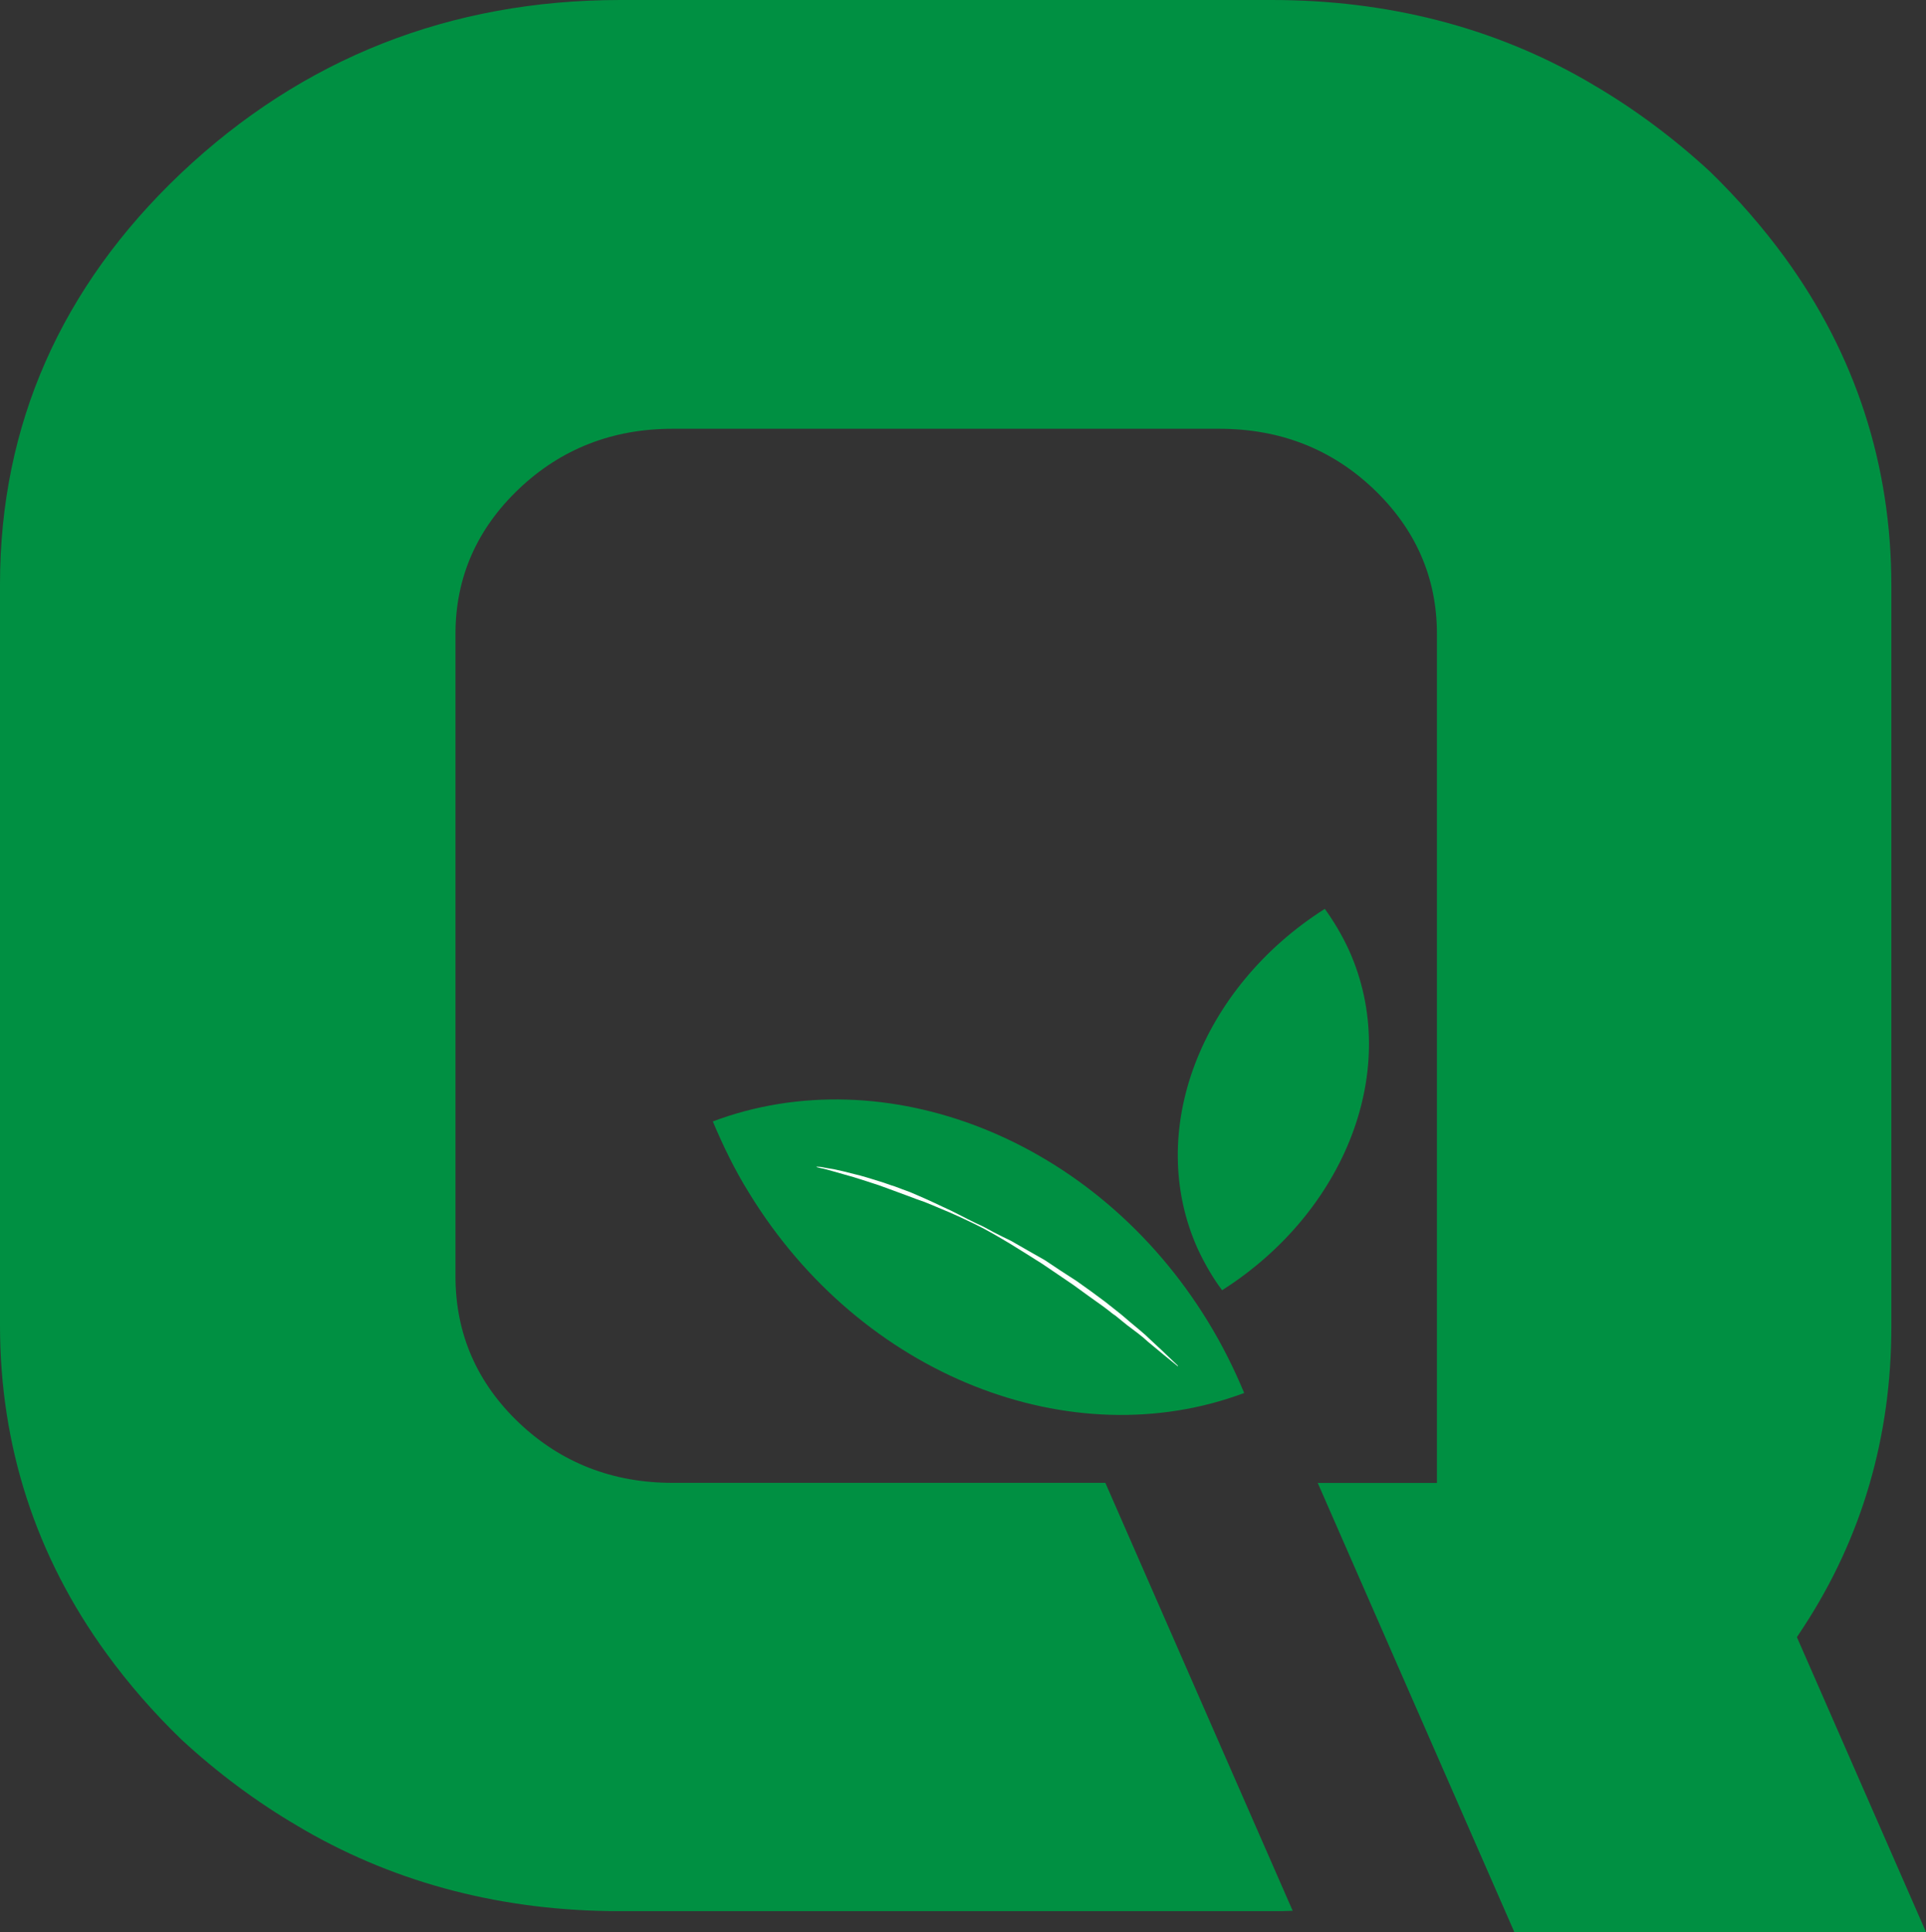
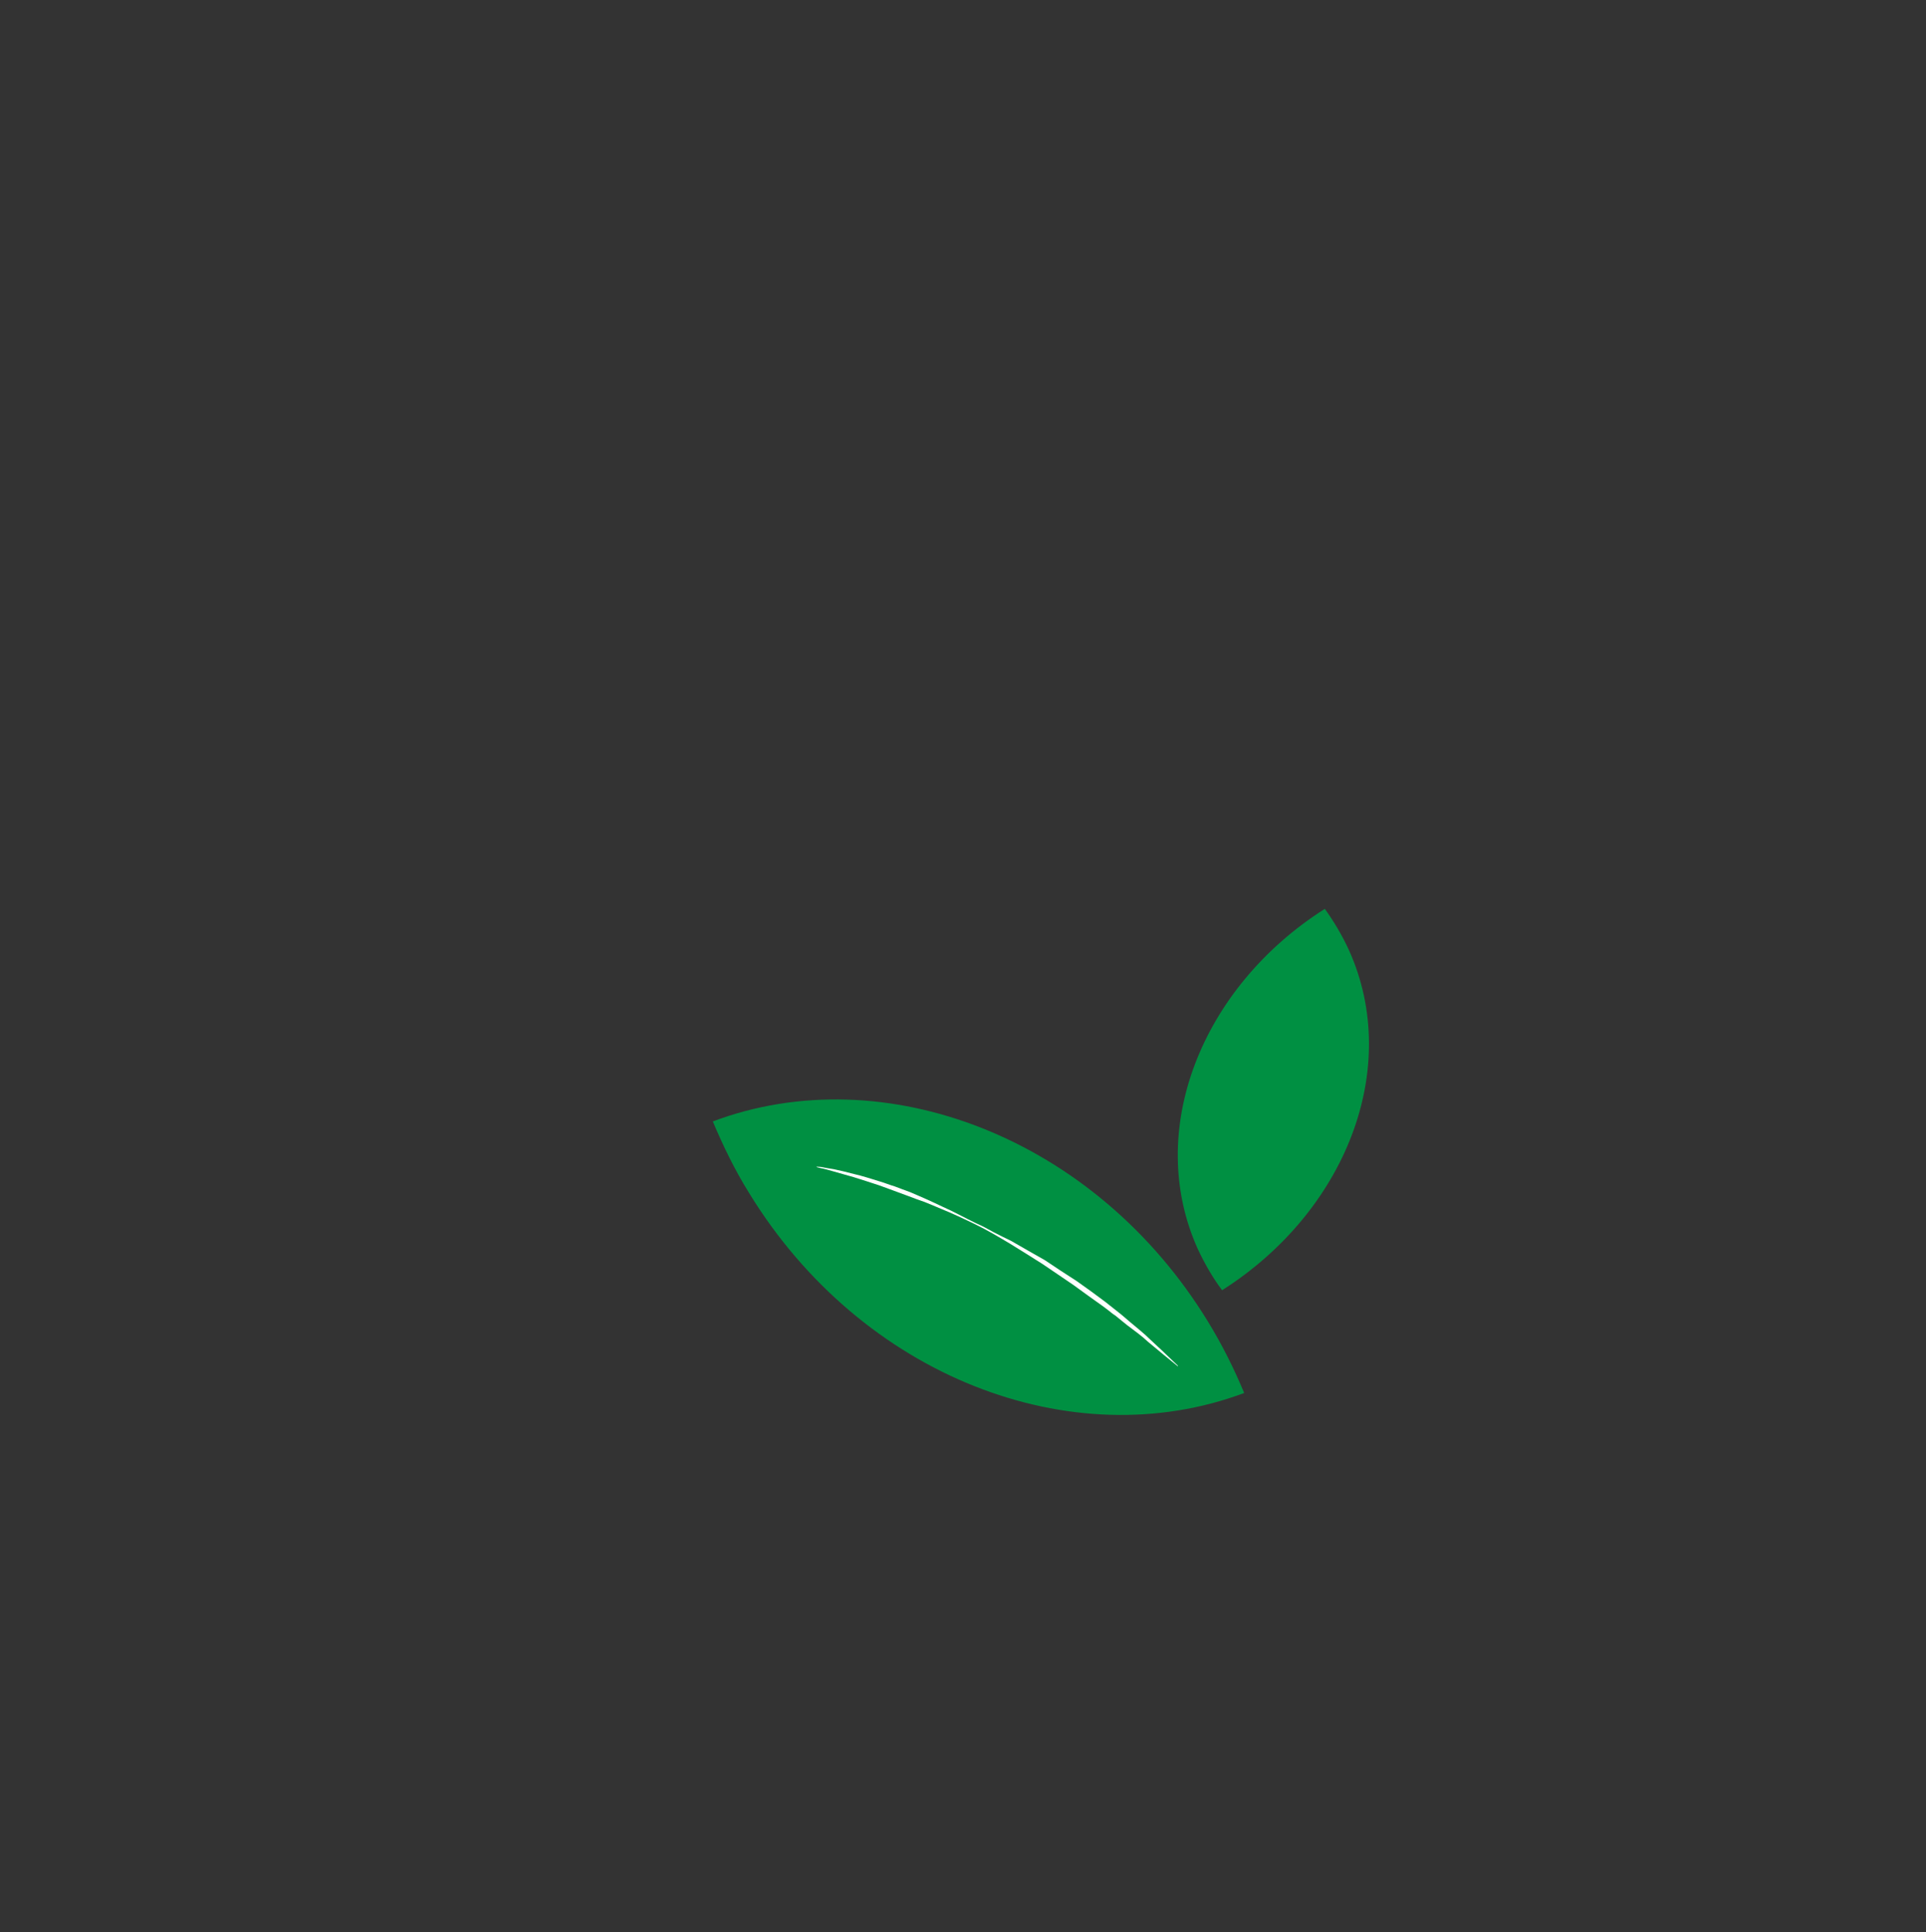
<svg xmlns="http://www.w3.org/2000/svg" id="Layer_2" data-name="Layer 2" viewBox="0 0 163.98 164.51">
  <rect x="0" y="0" width="163.98" height="164.51" fill="#333333" stroke="none" />
  <defs>
    <style>
      .cls-1 {
        fill: #009042;
      }

      .cls-2 {
        fill: #fff;
      }
    </style>
  </defs>
  <g id="Layer_2-2" data-name="Layer 2">
    <g id="Layer_1-2" data-name="Layer 1-2">
      <g>
-         <path class="cls-1" d="M112.18,126.24l16.75,38.27h35.05l-10.99-25.11.59-.9c4.94-7.57,7.45-16.15,7.45-25.52v-63.12c0-10.27-3.05-19.67-9.08-27.95-1.87-2.56-4.01-5.01-6.36-7.3-3.08-2.84-6.43-5.34-9.94-7.39l-.61-.36c-7.93-4.56-16.93-6.86-26.75-6.86h-55.49c-14.46,0-27.04,4.96-37.39,14.75C5.19,24.44,0,36.21,0,49.74v63.12c0,10.27,3.05,19.67,9.08,27.95,1.86,2.56,4,5.02,6.36,7.3,3.07,2.84,6.43,5.34,9.94,7.39l.61.36c7.94,4.56,16.93,6.87,26.75,6.87h55.5c.6,0,1.2,0,1.82-.03l-15.95-36.44h-36.87c-5.08,0-9.46-1.71-13.03-5.09-3.6-3.41-5.43-7.61-5.43-12.48v-54.73c0-4.8,1.83-8.95,5.43-12.36,3.57-3.38,7.95-5.09,13.03-5.09h46.58c5.14,0,9.52,1.71,13.09,5.09,3.6,3.41,5.43,7.57,5.43,12.36v72.31h-10.15v-.03Z" />
        <g>
          <path class="cls-1" d="M60.69,95.49c.87,2.06,1.85,4.1,3.07,6.06,9.58,15.68,27.52,22.55,42.17,17.06-.86-2.07-1.87-4.1-3.09-6.09-9.58-15.66-27.55-22.53-42.16-17.03h.01Z" />
          <path class="cls-1" d="M112.79,77.38c.78,1.08,1.48,2.26,2.06,3.52,4.53,10.05-.27,22.26-10.8,28.96-.81-1.08-1.49-2.27-2.07-3.51-4.53-10.04.28-22.27,10.81-28.96h0Z" />
          <path class="cls-2" d="M69.5,99.34s.14,0,.38.02c.28.05.65.13,1.14.2.47.1,1.04.23,1.71.41.67.15,1.37.38,2.22.64.38.11.78.28,1.23.41.39.16.85.31,1.29.48.45.2.9.38,1.36.59.47.2.92.43,1.4.65.96.42,1.9.95,2.88,1.42.52.22,1,.49,1.49.76.47.24.98.5,1.47.73.98.57,1.94,1.11,2.89,1.65.9.61,1.82,1.21,2.71,1.78.84.59,1.65,1.18,2.42,1.76.37.29.74.58,1.1.87.33.25.69.58.99.83.65.55,1.24,1.01,1.72,1.49.5.48.95.87,1.3,1.22.68.65,1.1,1.05,1.1,1.05l-.03.03s-.43-.35-1.19-.97c-.37-.3-.83-.69-1.35-1.12-.48-.46-1.11-.91-1.77-1.41-.32-.27-.67-.53-1.01-.82-.2-.12-.37-.27-.56-.42-.17-.14-.38-.28-.56-.42-.77-.54-1.59-1.14-2.43-1.75-.85-.59-1.75-1.18-2.65-1.8-.92-.58-1.85-1.17-2.8-1.75-.94-.56-1.92-1.14-2.89-1.61-.99-.48-1.95-.93-2.91-1.32-.48-.21-.98-.41-1.42-.59-.47-.16-.93-.33-1.37-.5-.45-.17-.88-.33-1.3-.48-.43-.16-.83-.31-1.23-.45-.78-.26-1.52-.49-2.15-.69-.65-.18-1.22-.35-1.69-.48-.46-.13-.84-.24-1.08-.28-.25-.05-.38-.1-.38-.1v-.02h-.03Z" />
        </g>
      </g>
    </g>
  </g>
</svg>